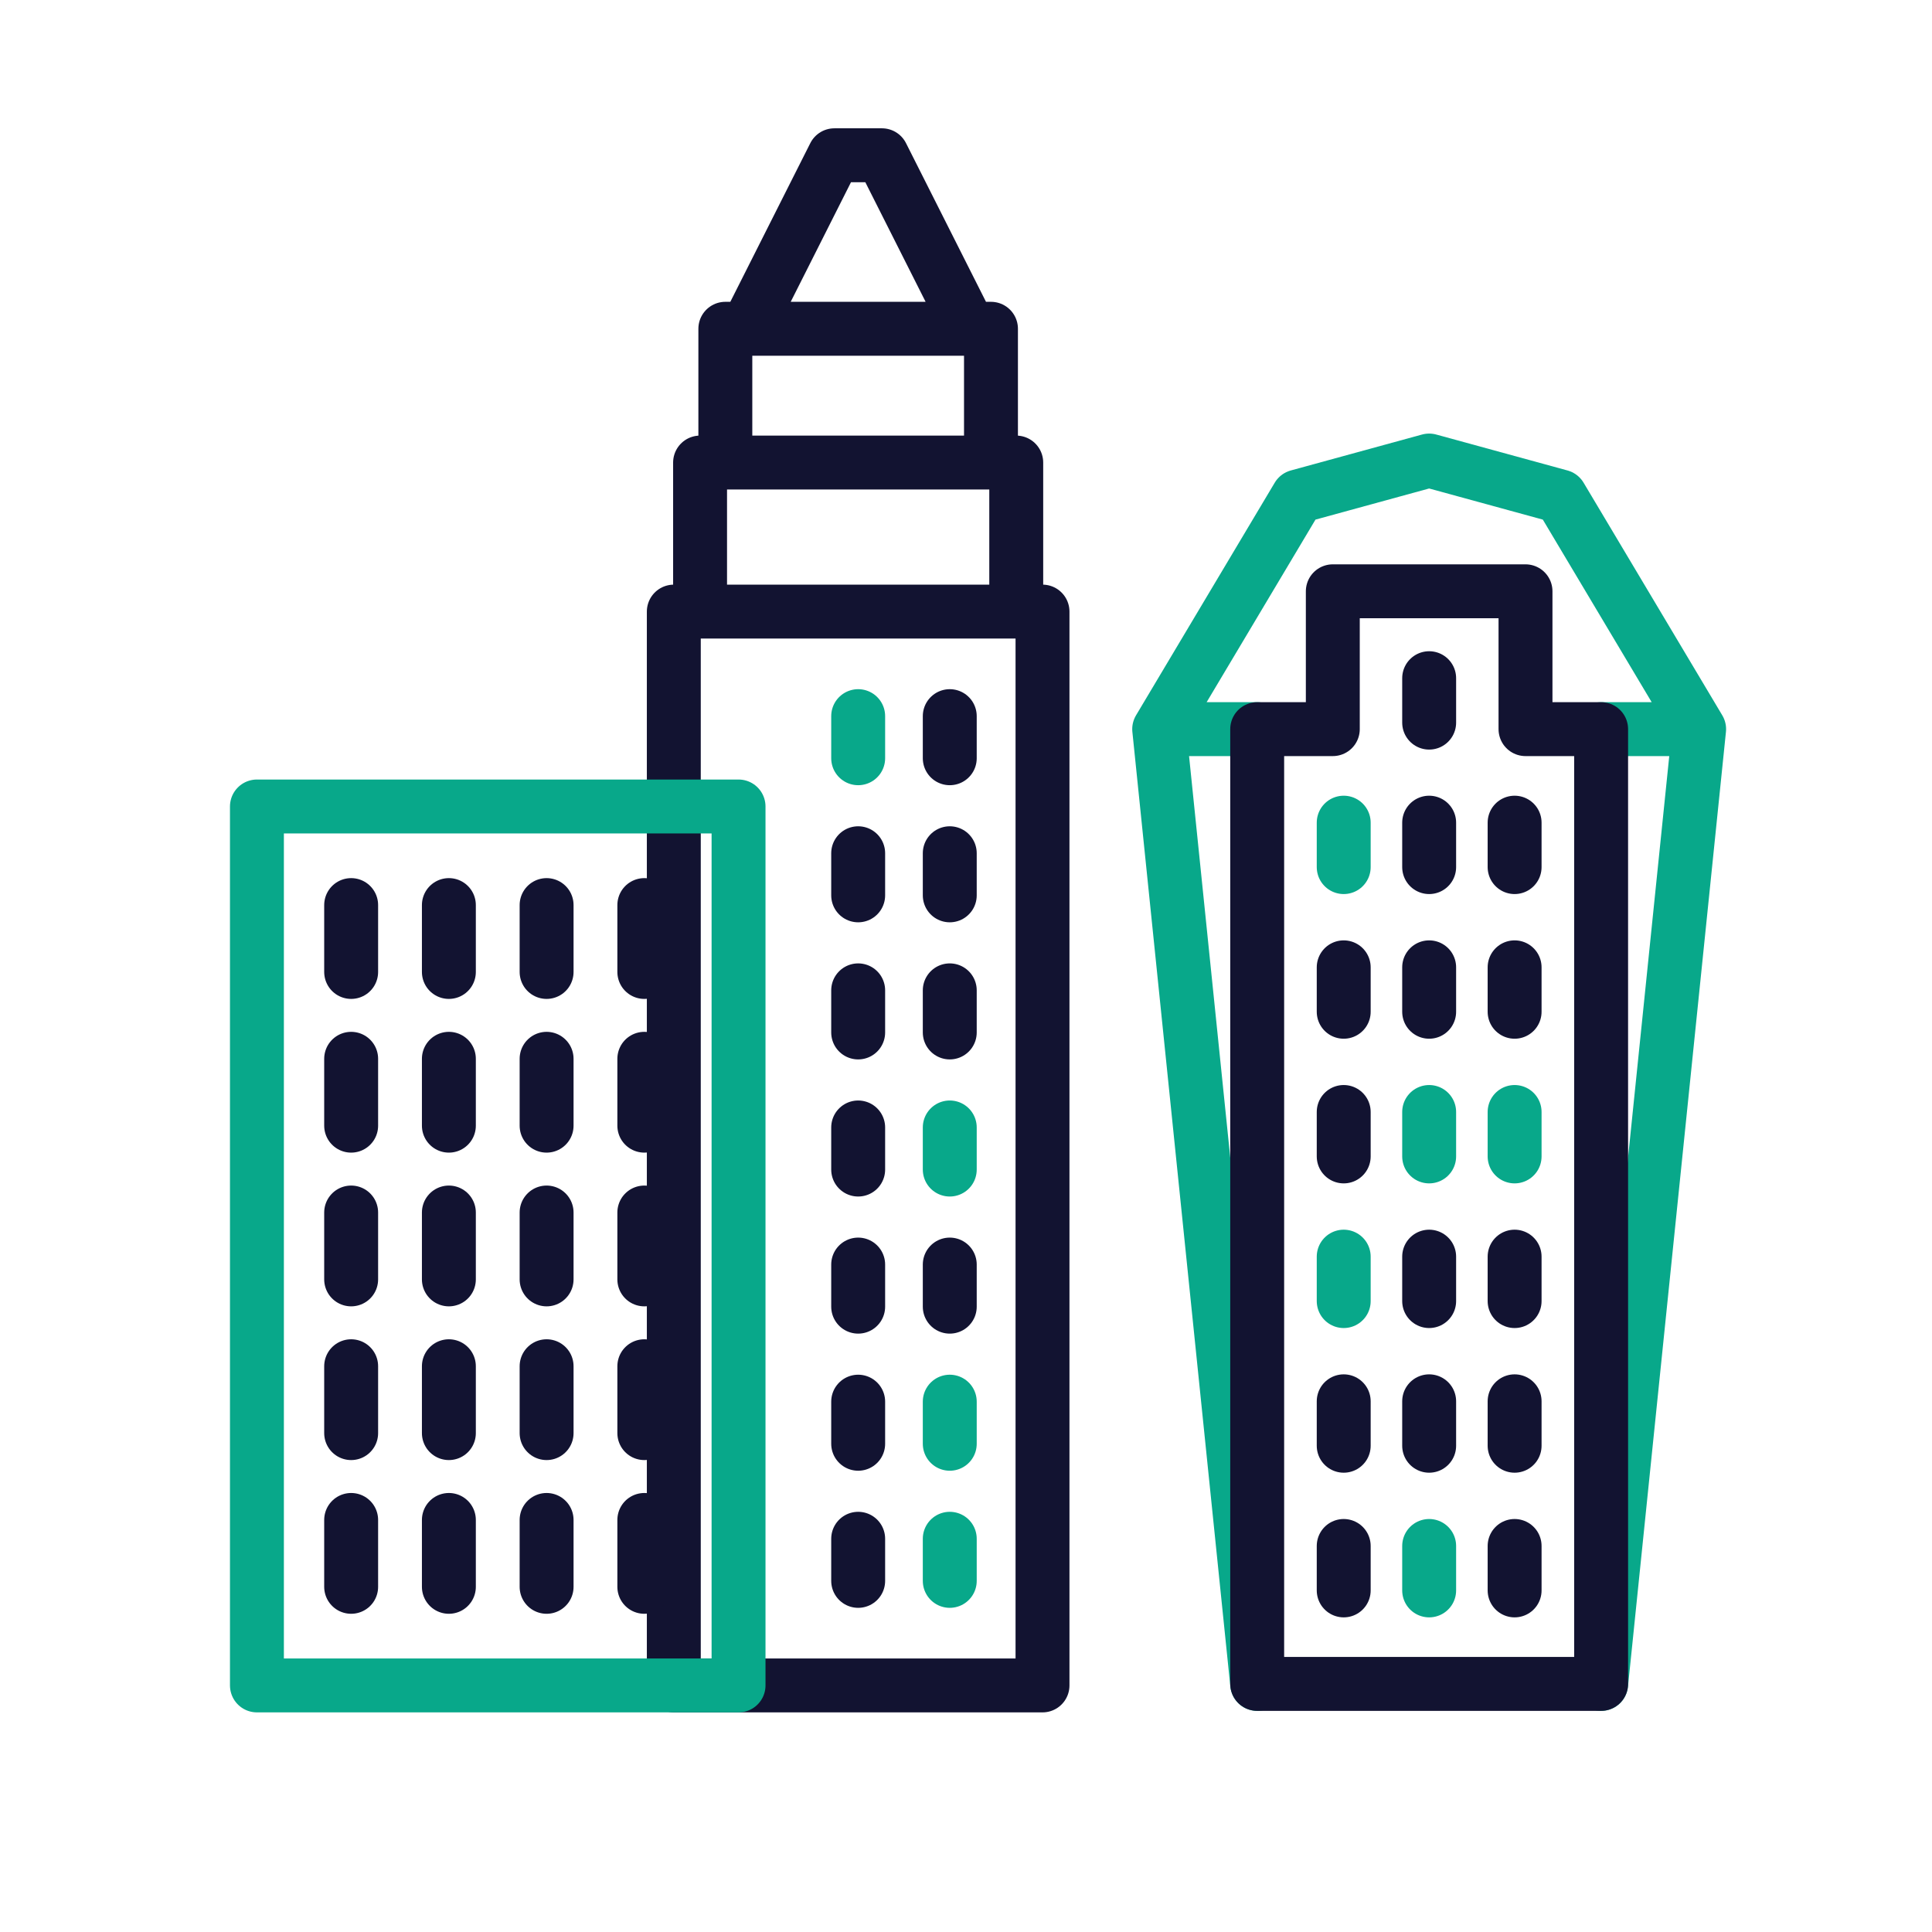
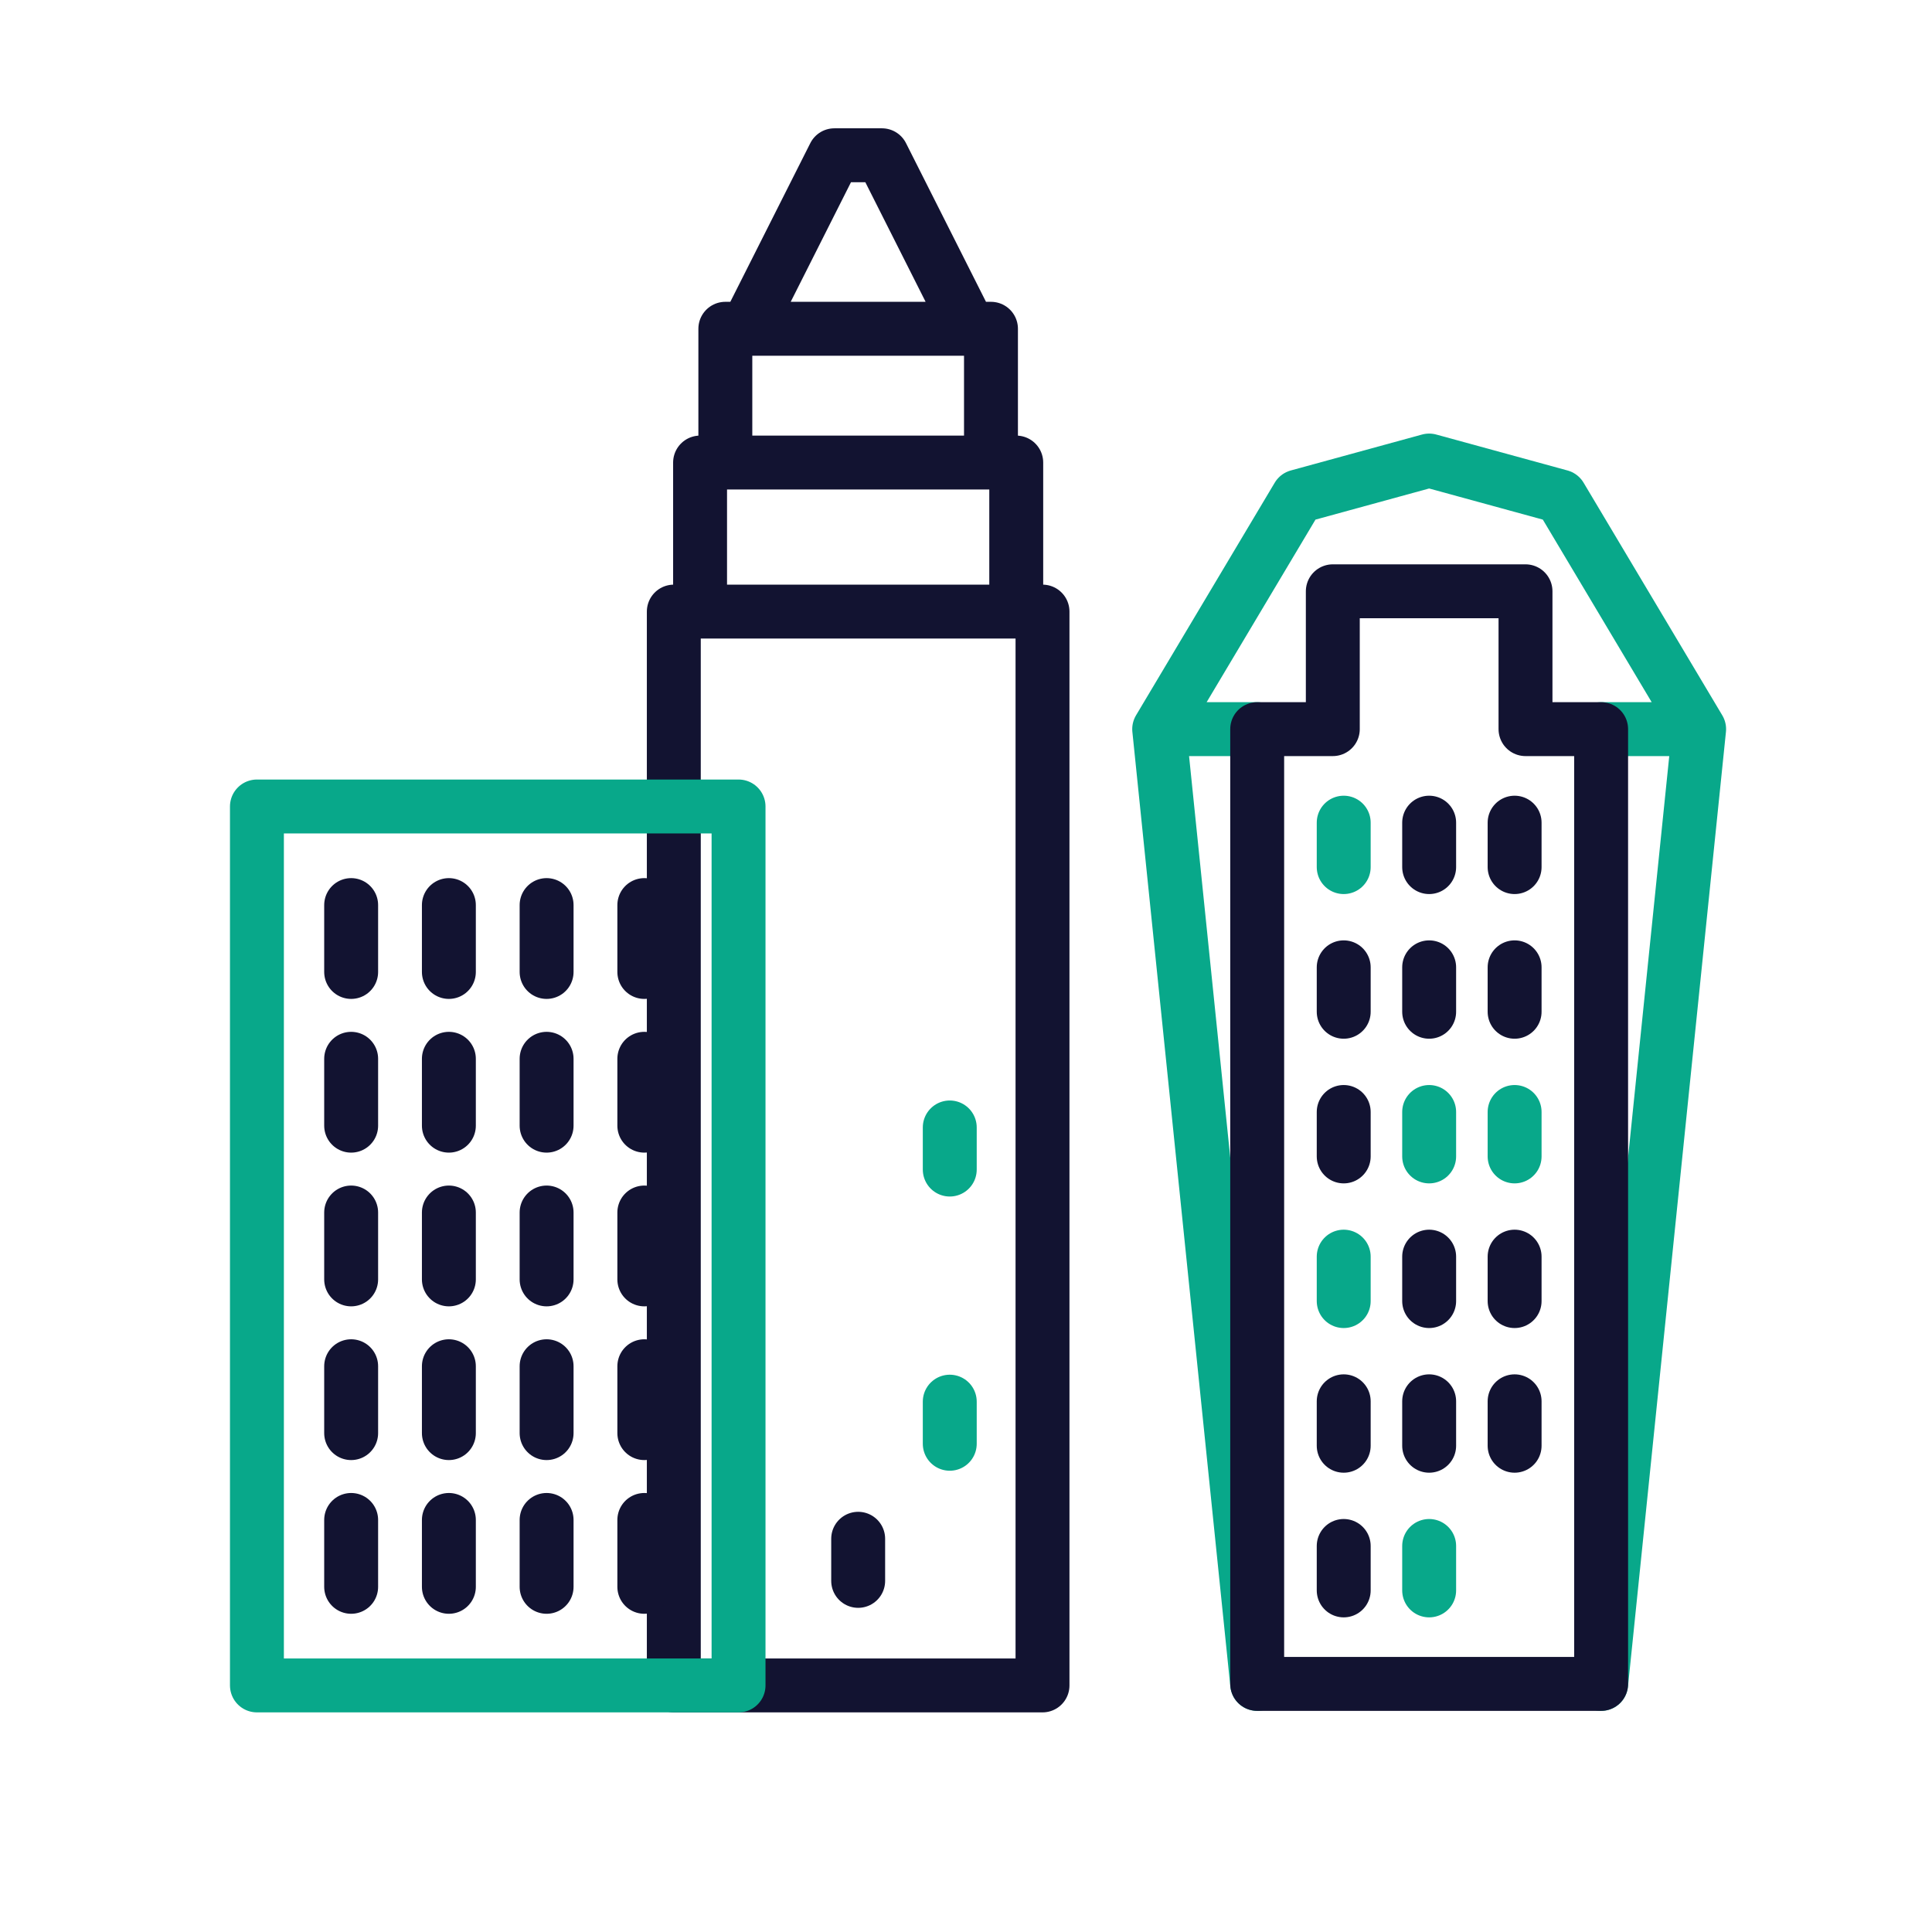
<svg xmlns="http://www.w3.org/2000/svg" width="430" height="430" viewbox="0 0 430 430">
  <g clip-path="url(#c)" id="gid1">
    <g fill="none" stroke-linecap="round" stroke-linejoin="round" stroke-width="12" clip-path="url(#d)" style="display:block" id="gid2">
      <g mask="url(#e)" style="display:block" id="gid3">
        <path stroke="#121331" d="M232.028 375.12h-82.06v-239h82.06v239zm-76.214-239v-33.171h70.368v33.171m-64.745-33.171V73.173h59.122v29.776m-4.806-29.776-19.464-38.617h-10.582l-19.464 38.617" class="primary" id="pid1" />
-         <path stroke="#08A88A" d="M191.001 159.388v9.372" class="secondary" id="pid2" />
-         <path stroke="#121331" d="M211.386 159.388v9.372m-20.385 21.143v9.372m20.385-9.372v9.372m-20.385 21.144v9.372m20.385-9.372v9.372m-20.385 21.143v9.372" class="primary" id="pid3" />
        <path stroke="#08A88A" d="M211.386 250.934v9.372" class="secondary" id="pid4" />
-         <path stroke="#121331" d="M191.001 281.449v9.372m20.385-9.372v9.372m-20.385 21.143v9.372" class="primary" id="pid5" />
        <path stroke="#08A88A" d="M211.386 311.964v9.372" class="secondary" id="pid6" />
        <path stroke="#121331" d="M191.001 342.479v9.372" class="primary" id="pid7" />
-         <path stroke="#08A88A" d="M211.386 342.479v9.372" class="secondary" id="pid8" />
        <path stroke="#121331" d="M190.998 53.864" class="primary" id="pid9" />
      </g>
      <g style="display:block" id="gid4">
        <path stroke="#08A88A" d="M164.376 375.119H57.184V179.497h107.192v195.622z" class="secondary" id="pid10" />
        <path stroke="#121331" d="M78.155 201.441v14.884m21.75-14.884v14.884m21.75-14.884v14.884m21.75-14.884v14.884m-65.25 19.328v14.884m21.75-14.884v14.884m21.75-14.884v14.884m21.75-14.884v14.884m-65.25 19.329v14.884m21.75-14.884v14.884m21.75-14.884v14.884m21.75-14.884v14.884m-65.25 19.329v14.884m21.75-14.884v14.884m21.75-14.884v14.884m21.75-14.884v14.884m-65.25 19.328v14.884m21.75-14.884v14.884m21.75-14.884v14.884m21.75-14.884v14.884" class="primary" id="pid11" />
      </g>
      <g style="display:block" id="gid5">
        <path stroke="#08A88A" d="M279.805 162.284h-21.806l21.806 212.502m76.559-212.502h21.806l-21.806 212.502m21.807-212.505-30.871-51.78-29.221-8-29.211 8-30.871 51.78" class="secondary" id="pid12" />
        <path stroke="#121331" d="M356.358 162.281v212.5H279.81v-212.5h16.83v-30.68h42.888v30.68h16.83z" class="primary" id="pid13" />
        <path stroke="#08A88A" d="M299.066 183.098v9.89" class="secondary" id="pid14" />
        <path stroke="#121331" d="M318.084 183.098v9.89m19.019-9.89v9.89m-38.037 22.307v9.89m19.018-9.89v9.89m19.019-9.89v9.89m-38.037 22.307v9.89" class="primary" id="pid15" />
        <path stroke="#08A88A" d="M318.084 247.492v9.89m19.019-9.89v9.89m-38.037 22.306v9.89" class="secondary" id="pid16" />
        <path stroke="#121331" d="M318.084 279.688v9.89m19.019-9.89v9.89m-38.037 22.307v9.89m19.018-9.89v9.89m19.019-9.89v9.89m-38.037 22.307v9.89" class="primary" id="pid17" />
        <path stroke="#08A88A" d="M318.084 344.082v9.89" class="secondary" id="pid18" />
-         <path stroke="#121331" d="M337.103 344.082v9.89m-19.019-203.029v9.89" class="primary" id="pid19" />
      </g>
    </g>
  </g>
</svg>